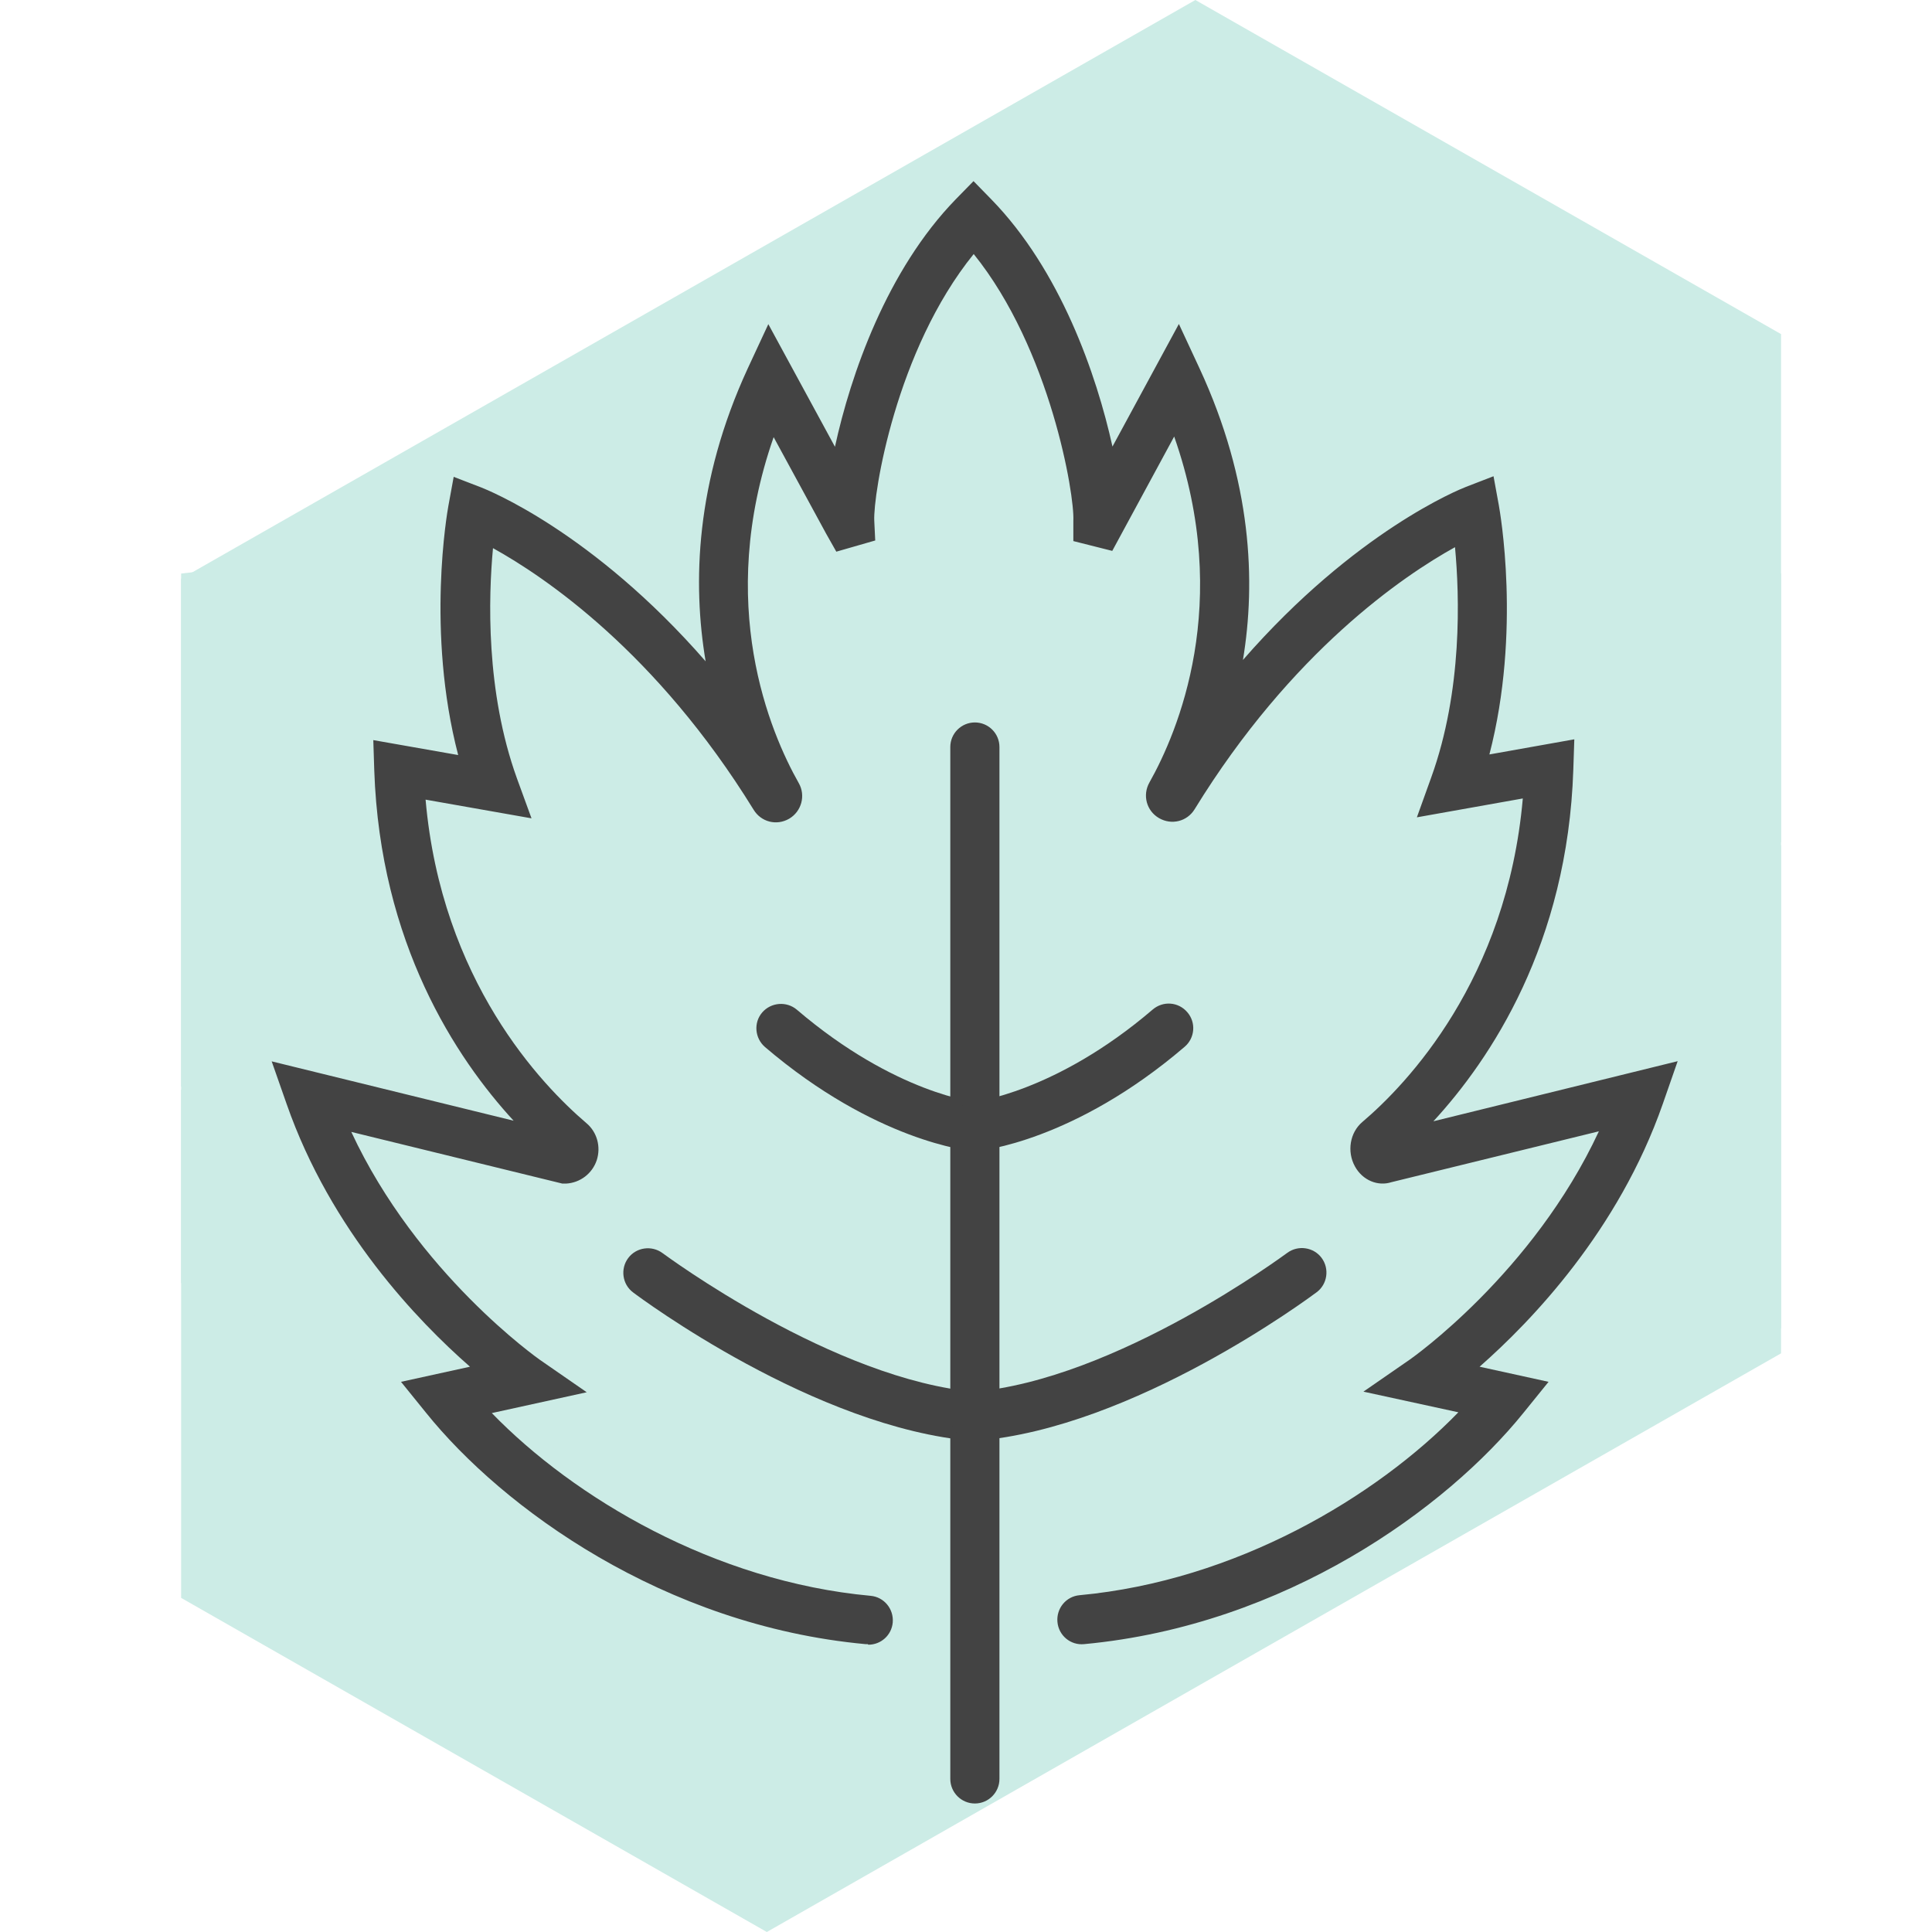
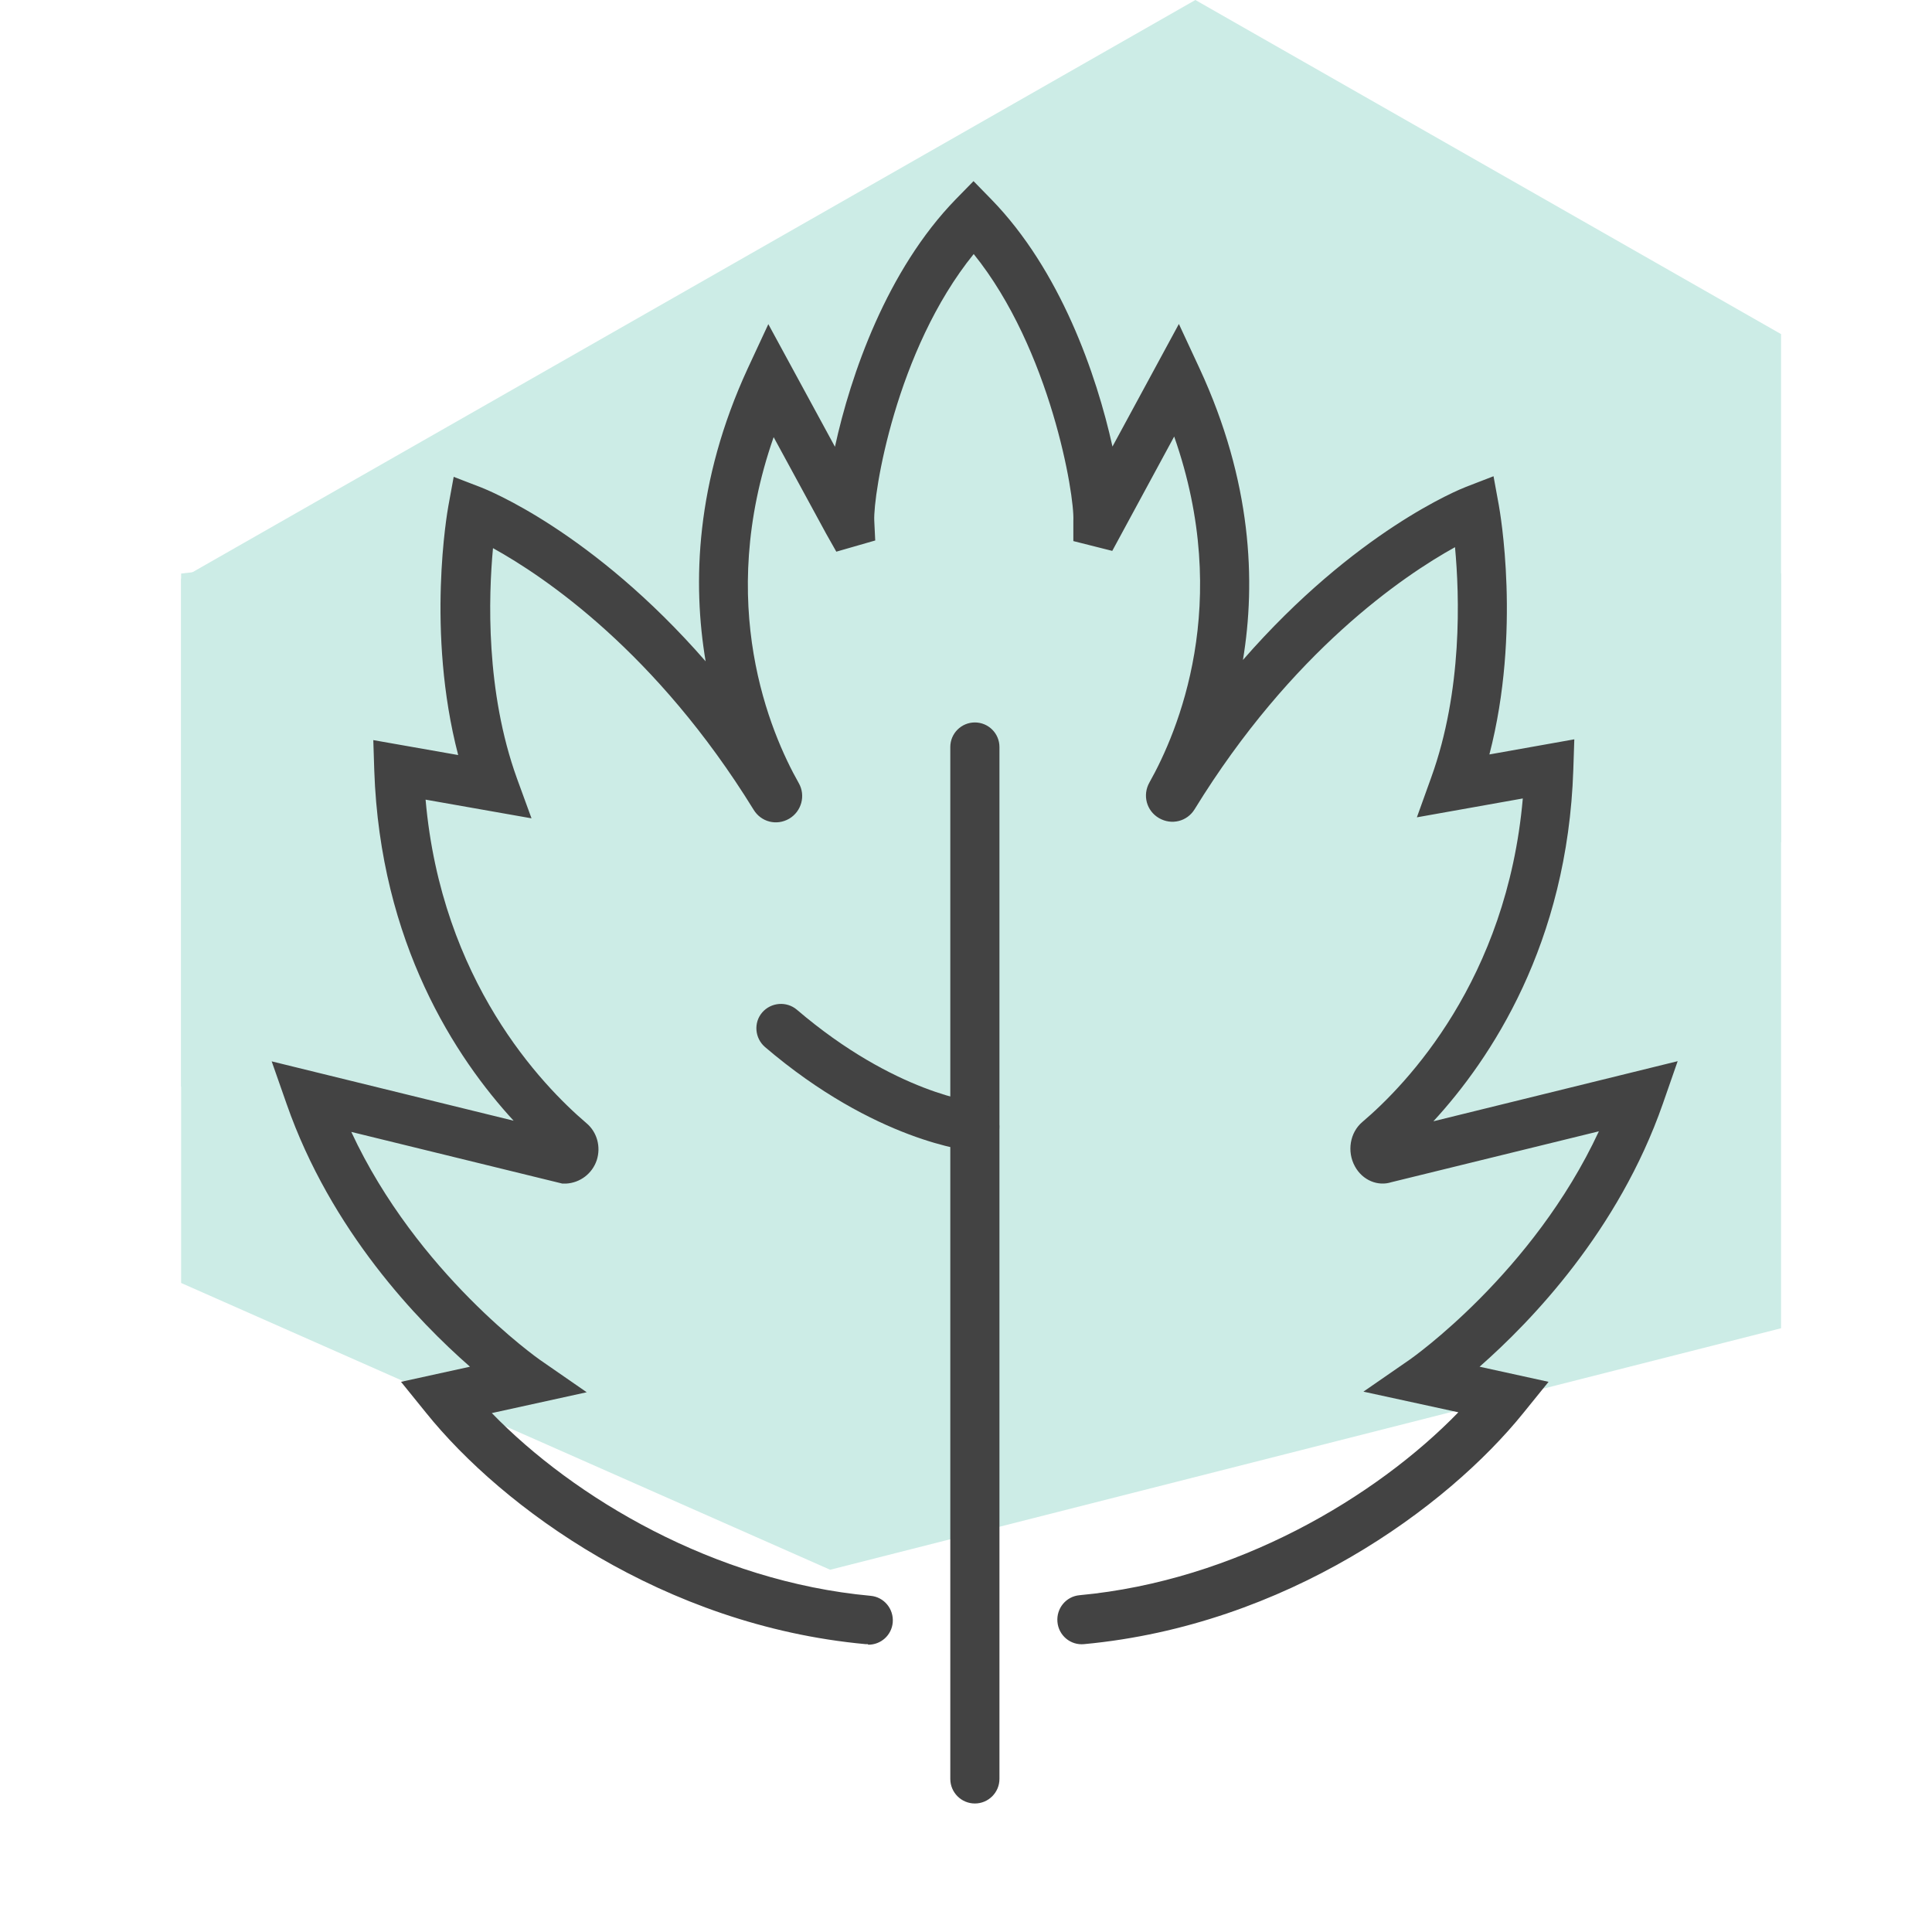
<svg xmlns="http://www.w3.org/2000/svg" width="64" height="64" viewBox="0 0 64 64" fill="none">
  <path d="M39.598 0L6 19.17V36L39.59 16.83L59 27.907V11.068L39.598 0Z" fill="#CCECE6" />
-   <path d="M25.402 47.171L6 36.094V52.932L25.402 64L59 44.831V28L25.402 47.171Z" fill="#CCECE6" />
  <path d="M6 19L40 15L59 19V44L27.5 52L6 42.5V19Z" fill="#CCECE6" />
  <path d="M28.746 54.464C28.746 54.464 28.694 54.464 28.668 54.464C21.982 53.846 16.643 49.947 14.111 46.797L13.284 45.775L15.569 45.274C13.844 43.764 10.96 40.77 9.495 36.571L9 35.159L17.014 37.125C15.113 35.061 12.594 31.254 12.398 25.52L12.366 24.517L15.178 25.012C14.111 20.924 14.82 16.941 14.853 16.759L15.029 15.796L15.94 16.147C16.122 16.219 19.619 17.599 23.375 21.907C22.939 19.323 23.036 15.965 24.768 12.209L25.452 10.738L27.659 14.8C28.18 12.411 29.378 8.948 31.663 6.599L32.249 6L32.834 6.599C35.126 8.948 36.324 12.405 36.852 14.793L39.052 10.732L39.736 12.203C41.474 15.952 41.604 19.271 41.174 21.862C44.911 17.579 48.381 16.199 48.564 16.128L49.475 15.776L49.651 16.739C49.683 16.922 50.4 20.905 49.338 24.992L52.151 24.491L52.118 25.494C51.929 31.267 49.377 35.087 47.483 37.144L55.575 35.153L55.081 36.571C53.616 40.763 50.732 43.764 49.013 45.274L51.298 45.775L50.471 46.797C47.932 49.947 42.6 53.839 35.914 54.464C35.465 54.51 35.068 54.178 35.029 53.728C34.989 53.279 35.315 52.882 35.764 52.843C40.933 52.362 45.575 49.602 48.31 46.784L45.165 46.1L46.708 45.033C46.754 45 50.777 42.182 52.965 37.476L46.09 39.162C45.647 39.305 45.139 39.103 44.885 38.641C44.612 38.147 44.716 37.515 45.133 37.164C46.597 35.921 49.918 32.458 50.445 26.45L46.936 27.075L47.411 25.754C48.453 22.871 48.349 19.733 48.199 18.126C46.493 19.07 42.789 21.575 39.573 26.808C39.325 27.212 38.811 27.342 38.394 27.101C37.978 26.86 37.841 26.34 38.075 25.923C39.013 24.257 40.836 19.987 38.896 14.461L36.845 18.249L35.556 17.924V17.247C35.602 16.414 34.801 11.572 32.255 8.415C29.671 11.604 28.922 16.381 28.961 17.247L28.993 17.904L27.704 18.275L27.366 17.677L25.628 14.481C23.694 20.02 25.517 24.276 26.461 25.943C26.695 26.353 26.552 26.88 26.142 27.121C25.725 27.362 25.211 27.231 24.963 26.821C21.741 21.595 18.036 19.102 16.331 18.158C16.181 19.766 16.083 22.903 17.125 25.787L17.607 27.108L14.098 26.489C14.625 32.504 17.958 35.953 19.423 37.203C19.781 37.502 19.911 37.99 19.768 38.433C19.619 38.876 19.221 39.181 18.753 39.208H18.629L11.637 37.496C13.824 42.202 17.848 45.02 17.893 45.052L19.436 46.12L16.292 46.81C19.02 49.621 23.668 52.388 28.837 52.863C29.286 52.902 29.612 53.299 29.573 53.748C29.534 54.171 29.182 54.483 28.765 54.483L28.746 54.464ZM45.719 37.58C45.719 37.58 45.673 37.587 45.654 37.593L45.719 37.58ZM26.344 25.943C26.344 25.943 26.344 25.949 26.35 25.956C26.35 25.956 26.35 25.949 26.344 25.943Z" fill="#434343" />
  <path d="M32.294 59.743C31.845 59.743 31.48 59.378 31.48 58.929V24.745C31.48 24.296 31.845 23.932 32.294 23.932C32.743 23.932 33.108 24.296 33.108 24.745V58.929C33.108 59.378 32.743 59.743 32.294 59.743Z" fill="#434343" />
  <path d="M32.294 38.133C32.294 38.133 32.242 38.133 32.223 38.133C32.093 38.12 29 37.808 25.341 34.684C25.003 34.391 24.957 33.877 25.25 33.538C25.543 33.2 26.058 33.161 26.396 33.447C29.664 36.239 32.34 36.513 32.366 36.513C32.815 36.552 33.141 36.949 33.102 37.398C33.063 37.821 32.711 38.14 32.294 38.14V38.133Z" fill="#434343" />
-   <path d="M32.294 47.734C32.294 47.734 32.248 47.734 32.229 47.734C27.001 47.304 21.213 42.996 20.972 42.813C20.614 42.547 20.543 42.032 20.81 41.675C21.077 41.316 21.591 41.245 21.949 41.512C22.008 41.551 27.613 45.723 32.366 46.113C32.815 46.152 33.147 46.543 33.108 46.992C33.075 47.415 32.717 47.741 32.3 47.741L32.294 47.734Z" fill="#434343" />
-   <path d="M32.288 38.134C31.871 38.134 31.513 37.815 31.48 37.392C31.441 36.943 31.767 36.552 32.216 36.507C32.268 36.507 34.97 36.194 38.186 33.441C38.531 33.148 39.039 33.187 39.332 33.532C39.625 33.871 39.586 34.385 39.241 34.678C35.582 37.809 32.489 38.121 32.359 38.127C32.333 38.127 32.307 38.127 32.288 38.127V38.134Z" fill="#434343" />
-   <path d="M32.288 47.734C31.871 47.734 31.513 47.415 31.481 46.985C31.442 46.536 31.78 46.146 32.223 46.107C36.975 45.716 42.581 41.544 42.639 41.505C42.998 41.238 43.512 41.31 43.779 41.668C44.046 42.026 43.974 42.54 43.616 42.807C43.369 42.989 37.581 47.298 32.359 47.727C32.34 47.727 32.314 47.727 32.294 47.727L32.288 47.734Z" fill="#434343" />
</svg>